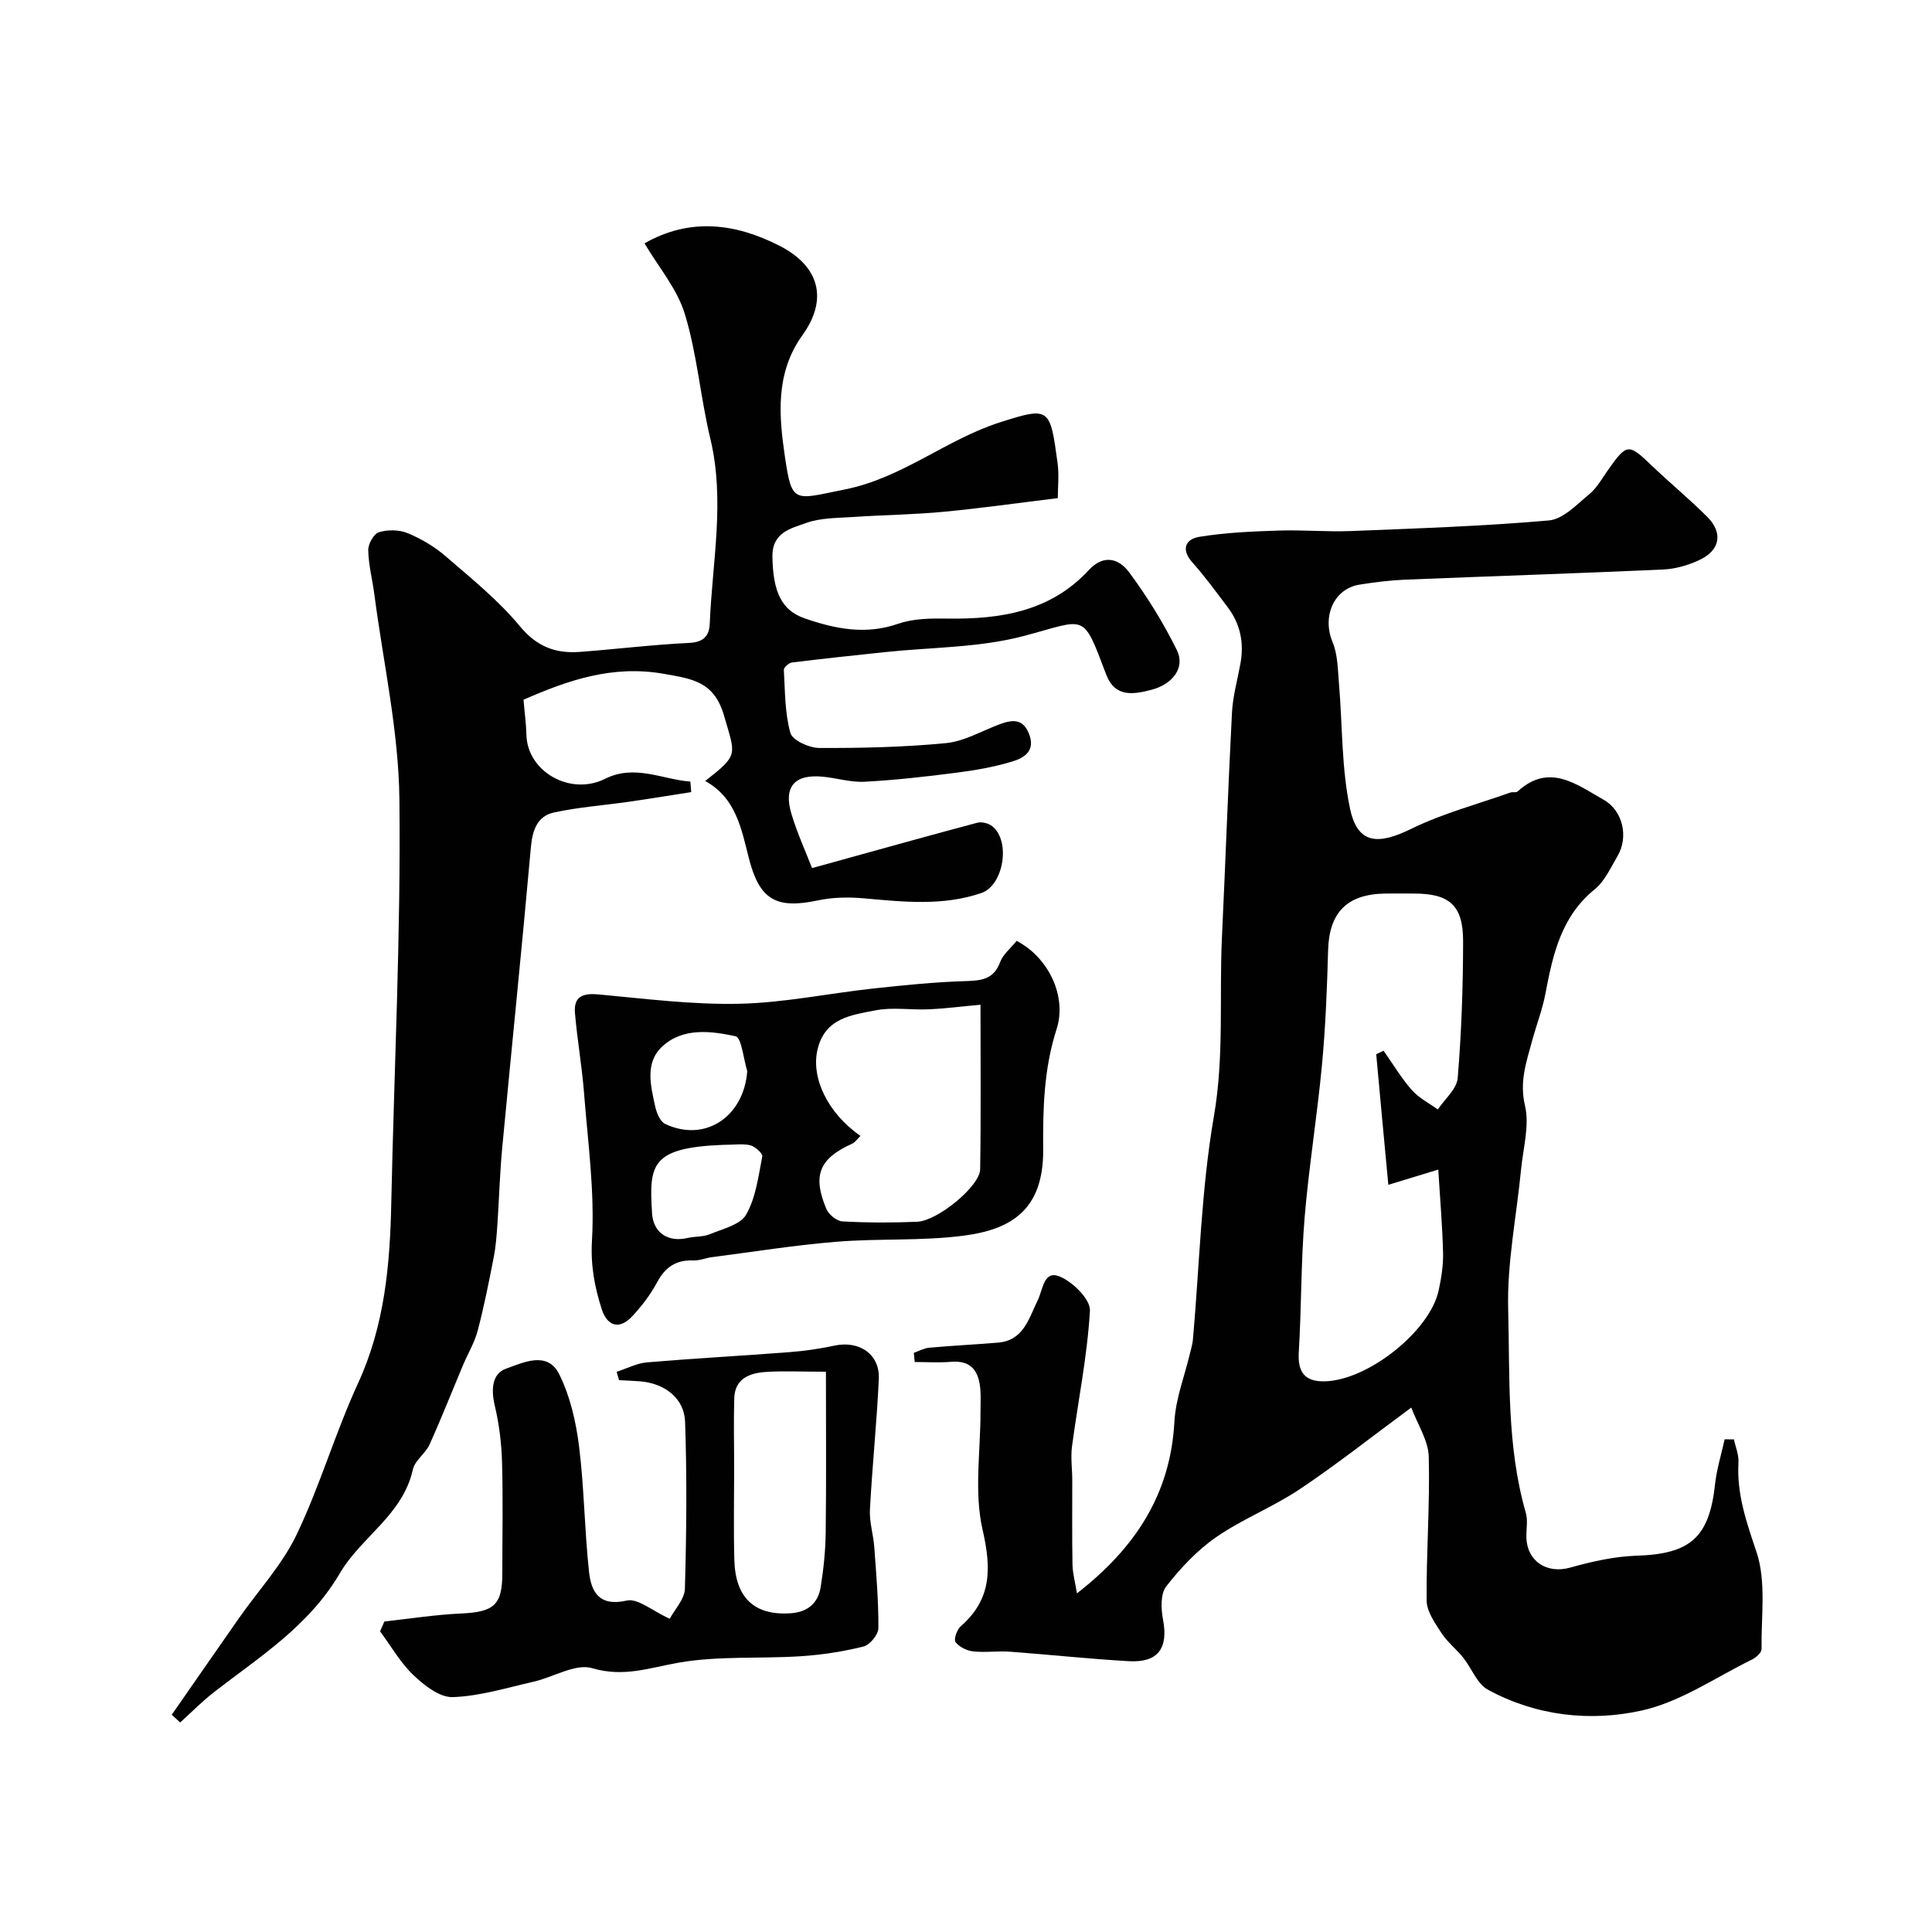
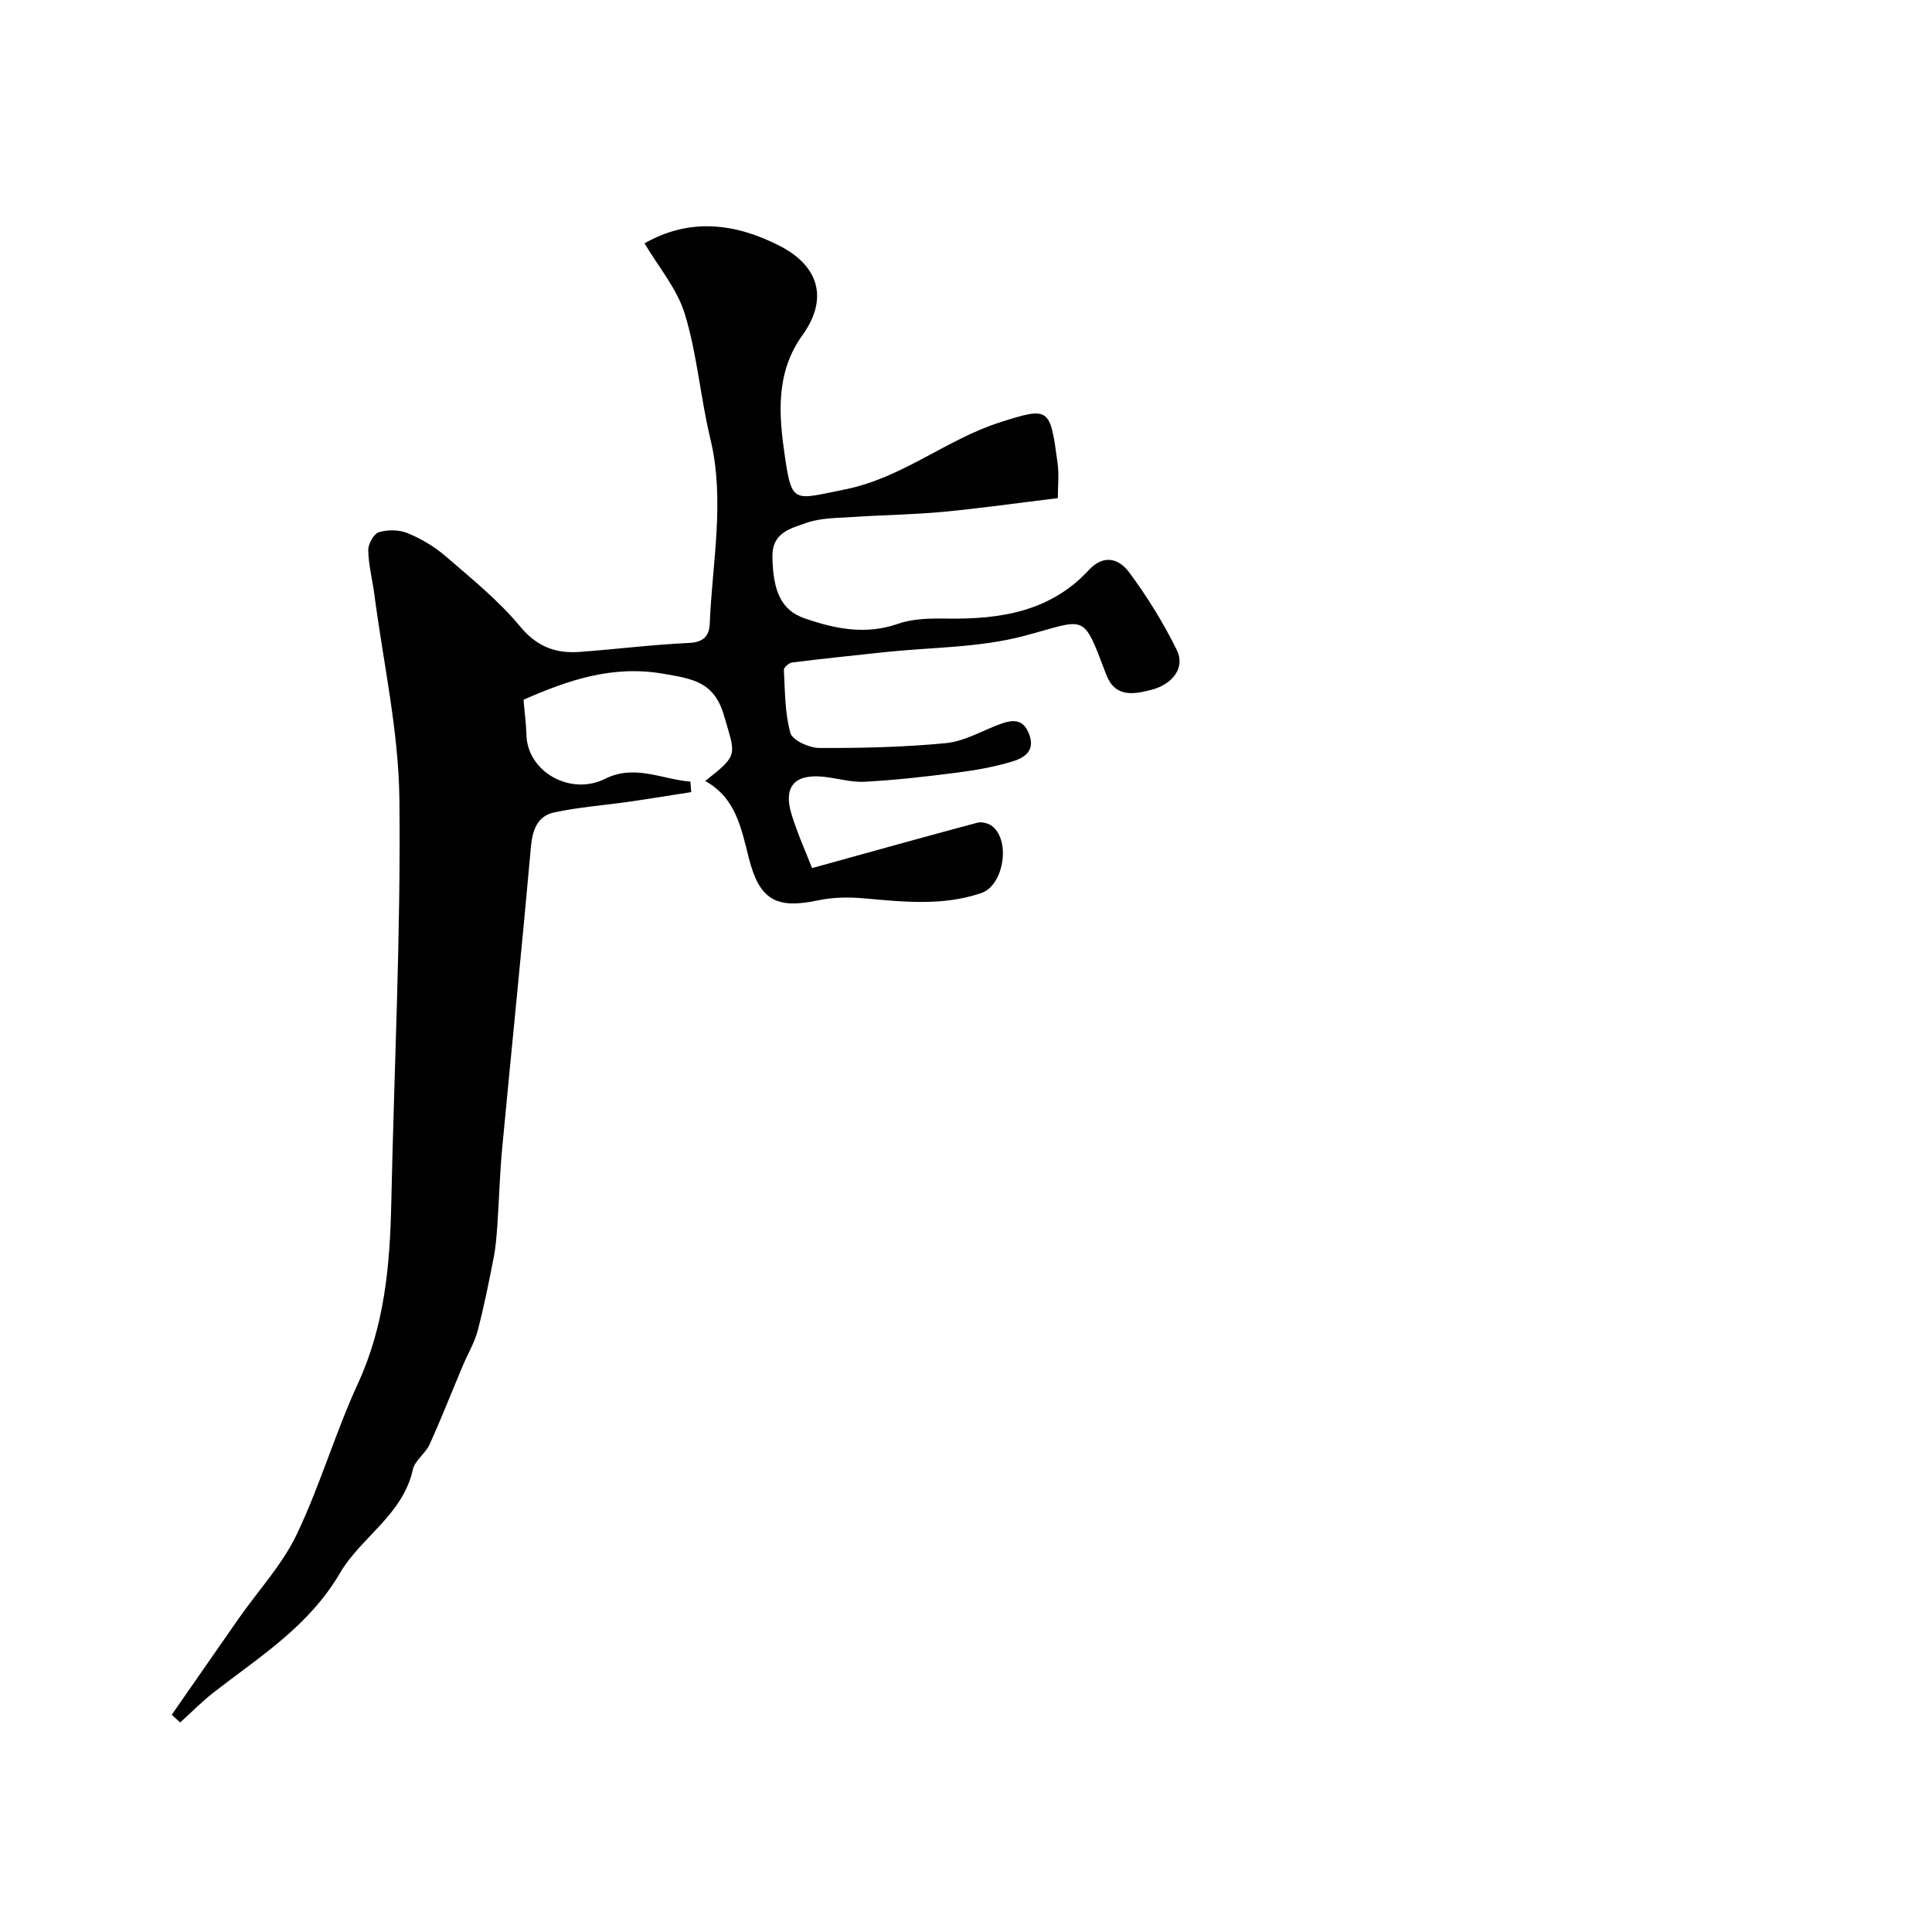
<svg xmlns="http://www.w3.org/2000/svg" enable-background="new 0 0 400 400" viewBox="0 0 400 400">
  <g fill="#010102">
-     <path d="m358.99 298c.33 1.59 1.03 3.2.94 4.77-.38 6.56 1.65 12.36 3.73 18.54 2.06 6.14.95 13.38 1.05 20.13.01.71-1.12 1.72-1.94 2.13-7.56 3.7-14.83 8.79-22.84 10.57-10.69 2.38-21.89 1.13-31.87-4.3-2.25-1.22-3.36-4.45-5.13-6.65-1.43-1.78-3.3-3.24-4.52-5.13-1.33-2.05-3.02-4.43-3.04-6.68-.09-9.92.7-19.86.44-29.77-.09-3.37-2.31-6.68-3.62-10.19-8.43 6.22-15.57 11.88-23.13 16.93-5.49 3.67-11.8 6.13-17.22 9.87-3.96 2.73-7.41 6.42-10.39 10.23-1.21 1.55-1.08 4.64-.66 6.86 1.13 5.92-1 8.97-7.08 8.62-8.2-.46-16.38-1.36-24.58-1.96-2.55-.19-5.14.21-7.67-.07-1.31-.14-2.86-.92-3.63-1.92-.41-.54.28-2.57 1.06-3.25 6.44-5.65 6.39-11.96 4.54-20.03-1.78-7.76-.41-16.24-.43-24.4 0-1.5.09-3.01-.02-4.5-.28-3.72-1.71-6.21-6.07-5.85-2.5.21-5.02.04-7.53.04-.06-.63-.12-1.27-.18-1.9 1.06-.37 2.1-.96 3.19-1.06 4.76-.43 9.53-.66 14.29-1.06 5.27-.45 6.34-5.06 8.15-8.72 1.12-2.26 1.24-6.32 4.55-4.97 2.72 1.11 6.41 4.75 6.28 7.07-.54 9.4-2.46 18.72-3.71 28.09-.31 2.3.05 4.68.05 7.02.02 5.83-.07 11.66.05 17.49.04 1.85.56 3.7.92 5.94 12.03-9.35 19.37-20.48 20.18-35.56.26-4.79 2.13-9.48 3.25-14.22.22-.95.51-1.89.59-2.85 1.36-15.39 1.71-30.95 4.33-46.11 2.16-12.45 1.09-24.75 1.67-37.11.73-15.51 1.27-31.04 2.08-46.54.18-3.39 1.14-6.75 1.75-10.12.78-4.26-.01-8.19-2.64-11.66-2.37-3.13-4.68-6.33-7.29-9.25-2.49-2.78-1.39-4.87 1.44-5.33 5.37-.88 10.88-1.11 16.34-1.29 4.98-.17 9.99.29 14.97.1 13.69-.55 27.41-1 41.05-2.2 2.94-.26 5.78-3.31 8.36-5.44 1.6-1.32 2.67-3.3 3.9-5.04 3.84-5.46 4.24-5.46 8.85-1.04 3.82 3.66 7.91 7.03 11.65 10.76 3.35 3.34 2.7 6.95-1.64 8.97-2.3 1.07-4.94 1.84-7.46 1.95-17.86.81-35.72 1.38-53.58 2.11-3.11.13-6.21.53-9.29 1.02-5.37.85-7.78 6.66-5.59 11.88 1.09 2.6 1.08 5.72 1.33 8.62.74 8.65.5 17.5 2.3 25.92 1.55 7.26 5.7 7.56 12.64 4.15 6.52-3.2 13.68-5.09 20.57-7.53.46-.16 1.16.07 1.46-.2 6.57-6.02 12.21-1.46 17.81 1.69 4.02 2.26 5.23 7.73 2.87 11.71-1.41 2.38-2.63 5.16-4.69 6.83-6.95 5.64-8.68 13.49-10.21 21.59-.63 3.34-1.89 6.55-2.78 9.85-1.18 4.35-2.63 8.41-1.46 13.35.97 4.11-.38 8.8-.81 13.22-.93 9.65-2.92 19.32-2.67 28.93.37 14.08-.33 28.36 3.66 42.18.44 1.54.08 3.31.11 4.98.09 5.05 4.27 7.69 9.05 6.35 4.49-1.26 9.18-2.32 13.81-2.47 11.05-.35 15-3.76 16.19-14.7.34-3.17 1.31-6.27 2-9.4.63.02 1.28.01 1.92.01zm-74.06-79.74c.51-.24 1.02-.48 1.53-.72 1.92 2.73 3.64 5.63 5.82 8.12 1.45 1.65 3.58 2.72 5.4 4.05 1.44-2.16 3.93-4.24 4.12-6.5.78-9.42 1.11-18.89 1.12-28.34.01-7.44-2.83-9.87-10.17-9.87-2 0-4-.03-5.99 0-7.91.13-11.57 3.94-11.79 11.73-.22 7.92-.53 15.86-1.27 23.74-.99 10.59-2.72 21.11-3.6 31.71-.76 9.22-.64 18.51-1.2 27.75-.26 4.19 1.26 6.16 5.41 6.06 8.94-.23 21.74-10.4 23.55-18.82.55-2.55.97-5.2.91-7.79-.14-5.65-.63-11.29-.99-17.23-4.01 1.22-7.12 2.17-10.34 3.15-.91-9.56-1.71-18.3-2.51-27.04z" />
    <path d="m35.56 355.02c4.63-6.66 9.25-13.33 13.9-19.98 4.02-5.75 8.95-11.05 11.94-17.29 4.86-10.15 8.01-21.11 12.72-31.34 5.52-11.98 6.62-24.53 6.89-37.37.59-27.87 2-55.75 1.68-83.61-.16-14.13-3.34-28.23-5.18-42.34-.4-3.06-1.21-6.11-1.27-9.17-.03-1.29 1.15-3.41 2.21-3.73 1.83-.56 4.22-.53 5.97.2 2.83 1.18 5.6 2.82 7.91 4.83 5.31 4.59 10.87 9.07 15.31 14.44 3.52 4.25 7.41 5.68 12.39 5.31 7.54-.56 15.06-1.5 22.61-1.86 3.05-.14 4.21-1.44 4.31-4.06.52-12.73 3.19-25.41.12-38.21-2.05-8.53-2.73-17.43-5.27-25.79-1.6-5.27-5.51-9.83-8.36-14.67 9.37-5.34 18.79-4.19 28 .53 8.22 4.22 10.05 11.04 4.7 18.48-5.68 7.9-4.87 16.74-3.62 25.24 1.45 9.87 1.94 8.79 12.38 6.71 11.91-2.37 20.99-10.35 32.16-13.91 10.26-3.27 10.35-3.05 11.9 8.45.33 2.44.05 4.96.05 7.25-8.07.98-15.83 2.09-23.63 2.83-6.24.59-12.52.65-18.78 1.08-3.26.22-6.71.16-9.71 1.24-3.12 1.13-7.07 1.92-6.97 7.03.13 7.2 1.87 11.05 6.67 12.71 6.35 2.2 12.63 3.47 19.38 1.12 3.16-1.1 6.8-1.12 10.22-1.07 10.97.16 21.3-1.47 29.19-10 3.19-3.46 6.34-2.35 8.39.41 3.75 5.06 7.12 10.5 9.9 16.15 1.74 3.55-.82 7.07-5.4 8.22-3.6.91-7.42 1.61-9.25-3.21-4.97-13.11-3.98-11.41-17.12-7.95-9.26 2.44-19.2 2.31-28.84 3.34-6.36.68-12.72 1.34-19.07 2.13-.65.08-1.73 1.03-1.7 1.53.25 4.39.19 8.9 1.35 13.06.43 1.53 3.9 3.1 5.98 3.11 8.76.03 17.56-.16 26.28-1.01 3.75-.37 7.34-2.51 10.99-3.87 2.61-.98 4.89-1.32 6.17 1.99 1.37 3.54-1.06 4.96-3.5 5.7-3.72 1.12-7.6 1.81-11.47 2.3-6.33.82-12.69 1.54-19.06 1.88-2.89.16-5.82-.78-8.75-1.05-5.81-.54-8.12 2.12-6.41 7.75 1.23 4.05 3 7.93 4.26 11.18 12.37-3.42 23.28-6.48 34.23-9.4.92-.24 2.33.13 3.09.74 3.84 3.08 2.34 12.24-2.27 13.82-7.98 2.73-16.14 1.83-24.32 1.1-3.13-.28-6.43-.23-9.49.42-8.64 1.84-12.12-.07-14.32-8.71-1.57-6.16-2.69-12.52-9.05-16 7.04-5.52 6.26-5.3 3.92-13.48-2.04-7.1-6.5-7.66-12.48-8.71-10.71-1.89-19.93 1.37-29.05 5.36.23 2.76.54 5 .6 7.25.18 7.66 9.1 12.71 16.27 9.13 6.18-3.08 11.81.12 17.67.57.06.73.12 1.46.18 2.18-4.31.67-8.62 1.38-12.94 2-5.15.74-10.38 1.11-15.46 2.21-3.43.74-4.47 3.6-4.79 7.14-1.85 20.78-3.99 41.53-5.94 62.29-.5 5.28-.64 10.58-1 15.87-.16 2.27-.32 4.57-.76 6.8-.99 5.09-2 10.18-3.32 15.19-.65 2.47-2.02 4.74-3.03 7.12-2.31 5.49-4.49 11.04-6.94 16.46-.85 1.87-3.04 3.28-3.45 5.16-2.07 9.39-10.74 14.02-15.07 21.41-6.49 11.08-16.63 17.33-26.13 24.71-2.46 1.91-4.66 4.17-6.98 6.26-.58-.53-1.16-1.06-1.74-1.6z" />
-     <path d="m79.58 335.71c5.28-.57 10.55-1.41 15.85-1.65 6.86-.31 8.57-1.74 8.57-8.38 0-7.66.16-15.33-.06-22.99-.11-3.9-.6-7.86-1.5-11.65-.77-3.27-.63-6.62 2.33-7.67 3.53-1.25 8.58-3.79 11.04 1.2 2.23 4.53 3.44 9.77 4.07 14.82 1.08 8.62 1.13 17.37 2.07 26.02.45 4.16 2.08 7.27 7.82 5.97 2.28-.52 5.28 2.13 8.89 3.77 1.02-1.93 3.08-4.05 3.14-6.23.33-11.51.44-23.04.04-34.55-.17-4.91-4.26-7.97-9.3-8.38-1.45-.12-2.92-.16-4.37-.24-.17-.58-.33-1.15-.5-1.73 2.1-.68 4.16-1.78 6.31-1.96 9.84-.83 19.71-1.36 29.55-2.12 3.09-.24 6.19-.69 9.23-1.34 5.14-1.11 9.43 1.78 9.19 6.9-.42 9.02-1.36 18.02-1.84 27.04-.14 2.57.71 5.18.9 7.78.41 5.59.89 11.19.85 16.78-.01 1.33-1.78 3.48-3.1 3.8-4.25 1.05-8.65 1.73-13.03 2.01-8.4.54-16.97-.11-25.2 1.32-6.04 1.06-11.4 3.09-17.92 1.15-3.46-1.03-8.03 1.87-12.15 2.8-5.54 1.26-11.1 2.99-16.7 3.19-2.7.1-5.92-2.41-8.15-4.54-2.72-2.59-4.65-6.02-6.92-9.08.29-.65.59-1.34.89-2.04zm91.42-51.71c-5.31 0-8.96-.2-12.59.06-3.28.24-6.27 1.41-6.39 5.42-.14 4.68-.03 9.37-.02 14.05 0 6.5-.14 13 .04 19.49.22 7.91 4.29 11.54 11.76 10.98 3.44-.26 5.57-2.1 6.1-5.36.61-3.72 1-7.52 1.05-11.29.14-10.88.05-21.79.05-33.35z" />
-     <path d="m210.48 194.8c6.51 3.36 10.49 11.39 8.27 18.29-2.64 8.21-2.84 16.47-2.77 24.89.1 12.6-6.71 16.59-16.52 17.86-8.66 1.12-17.52.54-26.25 1.25-8.63.7-17.2 2.08-25.8 3.19-1.29.17-2.56.73-3.83.68-3.53-.14-5.8 1.31-7.49 4.45-1.37 2.56-3.19 4.97-5.18 7.1-2.7 2.9-5.2 2.04-6.33-1.47-1.47-4.57-2.32-9.02-2.02-14.2.59-10.11-.85-20.36-1.64-30.53-.43-5.54-1.41-11.04-1.88-16.57-.3-3.51 1.71-4.16 4.97-3.85 9.66.9 19.37 2.14 29.03 1.93 9.27-.2 18.49-2.15 27.76-3.16 6.41-.7 12.85-1.35 19.29-1.54 3.26-.1 5.67-.44 6.97-3.91.6-1.62 2.17-2.86 3.42-4.41zm-32.33 40.38c-.61.58-1.08 1.32-1.74 1.62-6.76 3.04-8.26 6.54-5.32 13.5.49 1.17 2.16 2.52 3.35 2.58 5.15.28 10.32.29 15.47.07 4.21-.18 12.96-7.36 13.02-10.84.18-11.27.07-22.55.07-34.09-3.97.36-7.37.8-10.77.95-3.66.16-7.43-.48-10.96.21-4.96.97-10.48 1.57-12.01 8.12-1.37 5.77 2.01 13.09 8.89 17.88zm-28.46 1.85c-14.92.59-15.33 4.07-14.69 14.16.25 4 3.25 6.07 7.35 5.12 1.53-.35 3.23-.2 4.64-.79 2.67-1.11 6.31-1.95 7.5-4.06 2-3.52 2.53-7.93 3.33-12.03.12-.62-1.47-2.05-2.47-2.31-1.55-.38-3.29-.09-5.66-.09zm5.02-15.26c-.79-2.52-1.17-6.95-2.44-7.23-5.07-1.09-10.82-1.82-15.09 2.06-3.74 3.39-2.46 8.22-1.51 12.56.29 1.3 1.03 3.07 2.07 3.55 8.25 3.88 16.26-1.5 16.97-10.94z" />
  </g>
</svg>